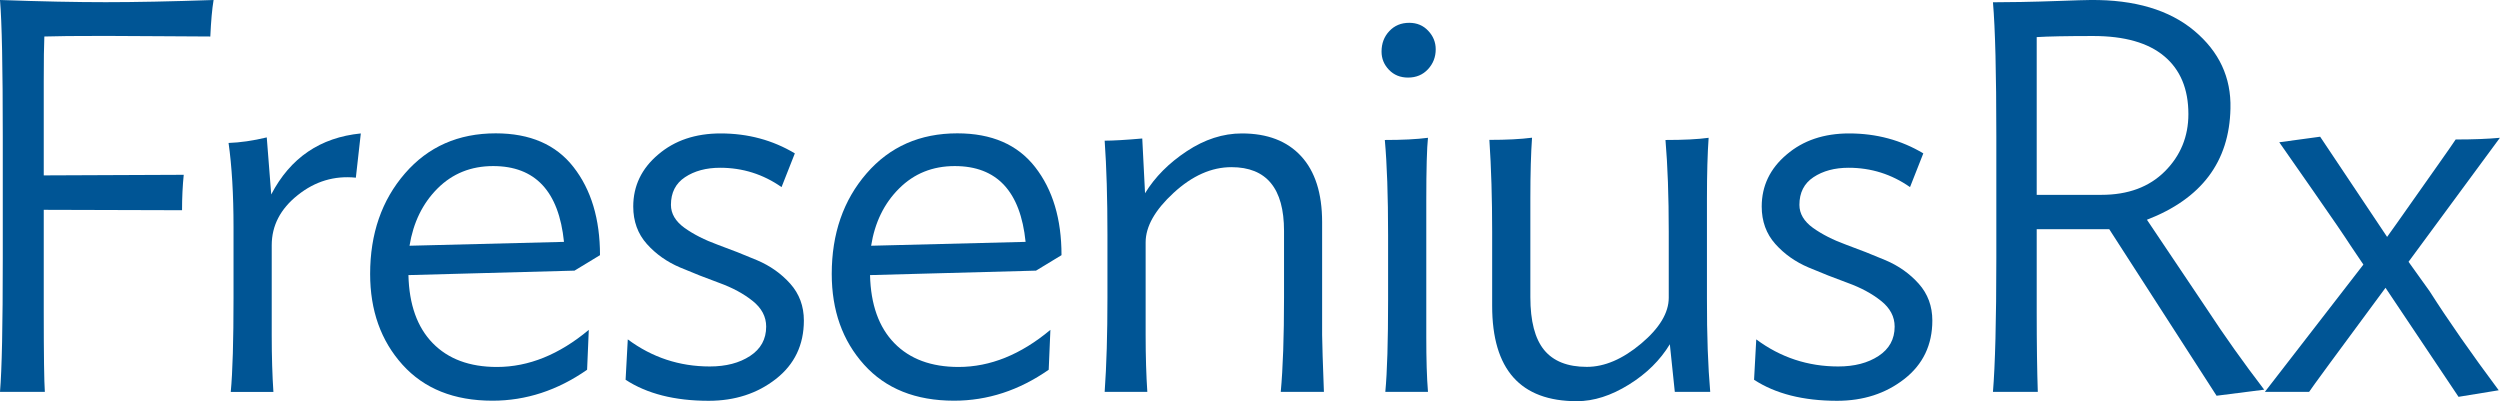
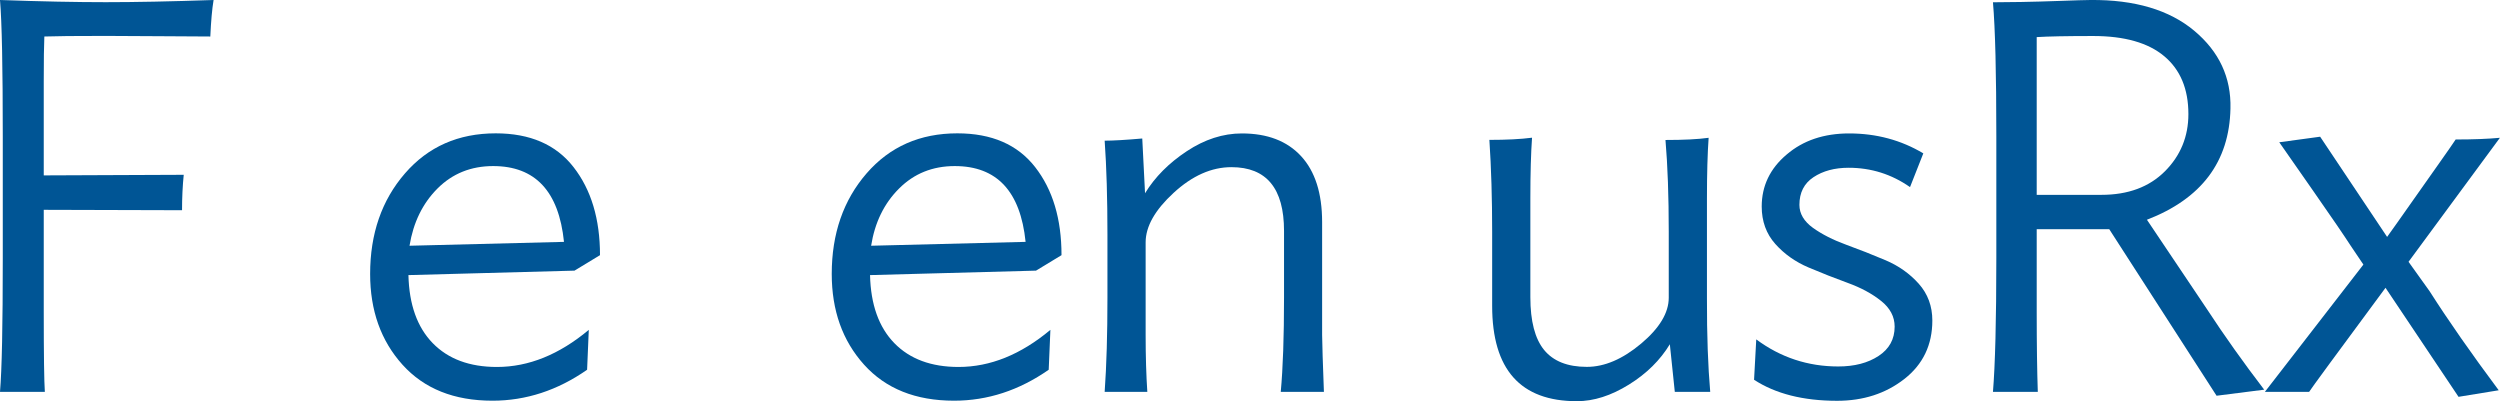
<svg xmlns="http://www.w3.org/2000/svg" version="1.1" id="Layer_1" x="0px" y="0px" width="252px" height="40.45px" viewBox="0 0 252 40.45" style="enable-background:new 0 0 252 40.45;" xml:space="preserve">
  <style type="text/css">
	.st0{fill:#005595;}
</style>
  <g>
    <path class="st0" d="M21.53,0c-0.15,0.89-0.26,2.12-0.33,3.68c-1,0-2.68-0.01-5.02-0.03c-2.34-0.02-4.18-0.03-5.52-0.03   c-3.09,0-5.15,0.02-6.19,0.06C4.43,4.58,4.41,6.08,4.41,8.2v9.48l14.11-0.06c-0.11,1.08-0.17,2.27-0.17,3.57L4.41,21.15v10.32   c0,4.32,0.04,6.99,0.11,8.03H0c0.19-2.23,0.28-6.71,0.28-13.45V13.73C0.28,6.81,0.19,2.23,0,0c4.16,0.15,7.72,0.22,10.66,0.22   C13.59,0.22,17.22,0.15,21.53,0z" />
-     <path class="st0" d="M36.37,13.45l-0.5,4.46c-2.16-0.22-4.11,0.36-5.86,1.76c-1.75,1.39-2.62,3.08-2.62,5.05v9.04   c0,2.19,0.06,4.11,0.17,5.75h-4.3c0.19-2.01,0.28-5.17,0.28-9.48v-7.14c0-3.31-0.17-6.14-0.5-8.48c1.15-0.04,2.44-0.22,3.85-0.56   l0.45,5.75C29.27,15.9,32.28,13.86,36.37,13.45z" />
    <path class="st0" d="M60.48,25.72l-2.57,1.56l-16.74,0.45c0.07,2.98,0.89,5.26,2.45,6.86c1.56,1.6,3.72,2.4,6.47,2.4   c3.2,0,6.28-1.25,9.26-3.74l-0.17,4.02c-2.98,2.08-6.16,3.12-9.54,3.12c-3.87,0-6.89-1.21-9.07-3.63   c-2.18-2.42-3.26-5.47-3.26-9.15c0-4.05,1.17-7.43,3.51-10.13c2.34-2.7,5.39-4.04,9.15-4.04c3.46,0,6.07,1.13,7.84,3.4   C59.59,19.12,60.48,22.08,60.48,25.72z M41.28,24.77l15.57-0.39c-0.52-5.1-2.9-7.64-7.14-7.64c-2.23,0-4.1,0.75-5.61,2.26   C42.6,20.5,41.66,22.43,41.28,24.77z" />
-     <path class="st0" d="M72.64,13.45c2.75,0,5.24,0.67,7.48,2.01l-1.34,3.4c-1.86-1.3-3.92-1.95-6.19-1.95   c-1.41,0-2.59,0.32-3.54,0.95c-0.95,0.63-1.42,1.56-1.42,2.79c0,0.89,0.46,1.66,1.37,2.32c0.91,0.65,2.03,1.22,3.35,1.7   c1.32,0.48,2.64,1,3.96,1.56c1.32,0.56,2.44,1.35,3.35,2.37c0.91,1.02,1.37,2.26,1.37,3.71c0,2.45-0.94,4.42-2.82,5.89   c-1.88,1.47-4.14,2.2-6.78,2.2c-3.42,0-6.21-0.71-8.37-2.12l0.22-4.07c2.45,1.82,5.21,2.73,8.26,2.73c1.64,0,2.99-0.35,4.07-1.06   c1.08-0.71,1.62-1.69,1.62-2.96c0-1-0.46-1.87-1.37-2.59c-0.91-0.73-2.03-1.33-3.35-1.81c-1.32-0.48-2.64-1-3.96-1.56   c-1.32-0.56-2.44-1.35-3.35-2.37c-0.91-1.02-1.37-2.28-1.37-3.77c0-2.08,0.84-3.83,2.51-5.24C68.01,14.15,70.11,13.45,72.64,13.45z   " />
    <path class="st0" d="M107,25.72l-2.57,1.56L87.7,27.73c0.07,2.98,0.89,5.26,2.45,6.86c1.56,1.6,3.72,2.4,6.47,2.4   c3.2,0,6.28-1.25,9.26-3.74l-0.17,4.02c-2.98,2.08-6.16,3.12-9.54,3.12c-3.87,0-6.89-1.21-9.07-3.63   c-2.18-2.42-3.26-5.47-3.26-9.15c0-4.05,1.17-7.43,3.51-10.13c2.34-2.7,5.39-4.04,9.15-4.04c3.46,0,6.07,1.13,7.84,3.4   C106.12,19.12,107,22.08,107,25.72z M87.81,24.77l15.57-0.39c-0.52-5.1-2.9-7.64-7.14-7.64c-2.23,0-4.1,0.75-5.61,2.26   C89.12,20.5,88.18,22.43,87.81,24.77z" />
    <path class="st0" d="M133.45,39.5h-4.35c0.22-2.38,0.33-5.54,0.33-9.48v-6.75c0-4.28-1.77-6.42-5.3-6.42   c-2.01,0-3.95,0.86-5.83,2.59c-1.88,1.73-2.82,3.39-2.82,4.99v9.32c0,2.19,0.06,4.11,0.17,5.75h-4.3c0.19-2.68,0.28-5.84,0.28-9.48   v-6.36c0-3.64-0.09-6.81-0.28-9.48c0.82,0,2.08-0.07,3.79-0.22l0.28,5.52c1-1.64,2.41-3.05,4.21-4.24c1.8-1.19,3.65-1.79,5.55-1.79   c2.57,0,4.56,0.76,5.97,2.29c1.41,1.53,2.12,3.74,2.12,6.64v11.38C133.28,34.68,133.34,36.6,133.45,39.5z" />
-     <path class="st0" d="M144.72,4.97c0,0.78-0.26,1.45-0.78,2.01c-0.52,0.56-1.19,0.84-2.01,0.84c-0.78,0-1.42-0.26-1.92-0.78   c-0.5-0.52-0.75-1.13-0.75-1.84c0-0.82,0.26-1.51,0.78-2.06c0.52-0.56,1.19-0.84,2.01-0.84c0.78,0,1.42,0.27,1.92,0.81   C144.47,3.64,144.72,4.26,144.72,4.97z M143.94,39.5h-4.3c0.19-2.01,0.28-5.1,0.28-9.26v-6.53c0-3.98-0.11-7.18-0.33-9.6   c1.75,0,3.2-0.07,4.35-0.22c-0.11,1-0.17,3.12-0.17,6.36v13.72C143.77,36.21,143.82,38.05,143.94,39.5z" />
    <path class="st0" d="M172.39,39.5h-3.57l-0.5-4.8c-0.97,1.6-2.34,2.96-4.13,4.07s-3.53,1.67-5.24,1.67c-5.69,0-8.54-3.2-8.54-9.6   v-7.48c0-3.31-0.09-6.4-0.28-9.26c1.71,0,3.14-0.07,4.3-0.22c-0.11,1.53-0.17,3.57-0.17,6.14v9.93c0,2.42,0.46,4.19,1.39,5.33   c0.93,1.13,2.36,1.7,4.3,1.7c1.79,0,3.61-0.78,5.47-2.34c1.86-1.56,2.79-3.11,2.79-4.63v-6.64c0-3.61-0.11-6.69-0.33-9.26   c1.82,0,3.27-0.07,4.35-0.22c-0.11,1.53-0.17,3.57-0.17,6.14v10.04C172.05,33.83,172.17,36.97,172.39,39.5z" />
    <path class="st0" d="M186.39,13.45c2.75,0,5.24,0.67,7.48,2.01l-1.34,3.4c-1.86-1.3-3.92-1.95-6.19-1.95   c-1.41,0-2.59,0.32-3.54,0.95c-0.95,0.63-1.42,1.56-1.42,2.79c0,0.89,0.46,1.66,1.37,2.32c0.91,0.65,2.03,1.22,3.35,1.7   c1.32,0.48,2.64,1,3.96,1.56c1.32,0.56,2.44,1.35,3.35,2.37c0.91,1.02,1.37,2.26,1.37,3.71c0,2.45-0.94,4.42-2.82,5.89   c-1.88,1.47-4.14,2.2-6.78,2.2c-3.42,0-6.21-0.71-8.37-2.12l0.22-4.07c2.45,1.82,5.21,2.73,8.26,2.73c1.64,0,2.99-0.35,4.07-1.06   c1.08-0.71,1.62-1.69,1.62-2.96c0-1-0.46-1.87-1.37-2.59c-0.91-0.73-2.03-1.33-3.35-1.81c-1.32-0.48-2.64-1-3.96-1.56   c-1.32-0.56-2.44-1.35-3.35-2.37c-0.91-1.02-1.37-2.28-1.37-3.77c0-2.08,0.84-3.83,2.51-5.24   C181.76,14.15,183.86,13.45,186.39,13.45z" />
    <path class="st0" d="M228.23,39.28l-4.8,0.61L212.61,23.1h-7.31v8.37c0,3.27,0.04,5.95,0.11,8.03h-4.52   c0.22-2.68,0.34-7.16,0.34-13.45V13.73c0-6.32-0.11-10.82-0.34-13.5c0.67,0,1.61-0.01,2.82-0.03c1.21-0.02,2.54-0.06,3.99-0.11   S210.16,0,210.72,0c4.46-0.04,7.95,1,10.46,3.1c2.51,2.1,3.73,4.71,3.65,7.84c-0.11,5.36-2.92,9.09-8.42,11.21l6.03,8.98   C224.22,33.85,226.15,36.56,228.23,39.28z M205.3,19.64h6.53c2.68,0,4.81-0.79,6.39-2.37c1.58-1.58,2.37-3.51,2.37-5.77   c0-2.53-0.81-4.47-2.43-5.83c-1.62-1.36-4.01-2.04-7.17-2.04c-2.68,0-4.57,0.04-5.69,0.11V19.64z" />
    <path class="st0" d="M233.87,13.78l6.75,10.1c0.56-0.78,1.38-1.93,2.45-3.46c1.08-1.52,2.04-2.88,2.87-4.07   c0.84-1.19,1.37-1.95,1.59-2.29c1.79,0,3.27-0.06,4.46-0.17l-9.21,12.5l2.12,2.96c1.9,2.98,4.22,6.3,6.97,9.99L247.82,40   l-7.36-10.99c-4.98,6.73-7.55,10.23-7.7,10.49h-4.46l9.93-12.83l-1.28-1.9c-0.6-0.93-1.88-2.81-3.85-5.63   c-1.97-2.83-3.09-4.43-3.35-4.8L233.87,13.78z" />
  </g>
</svg>